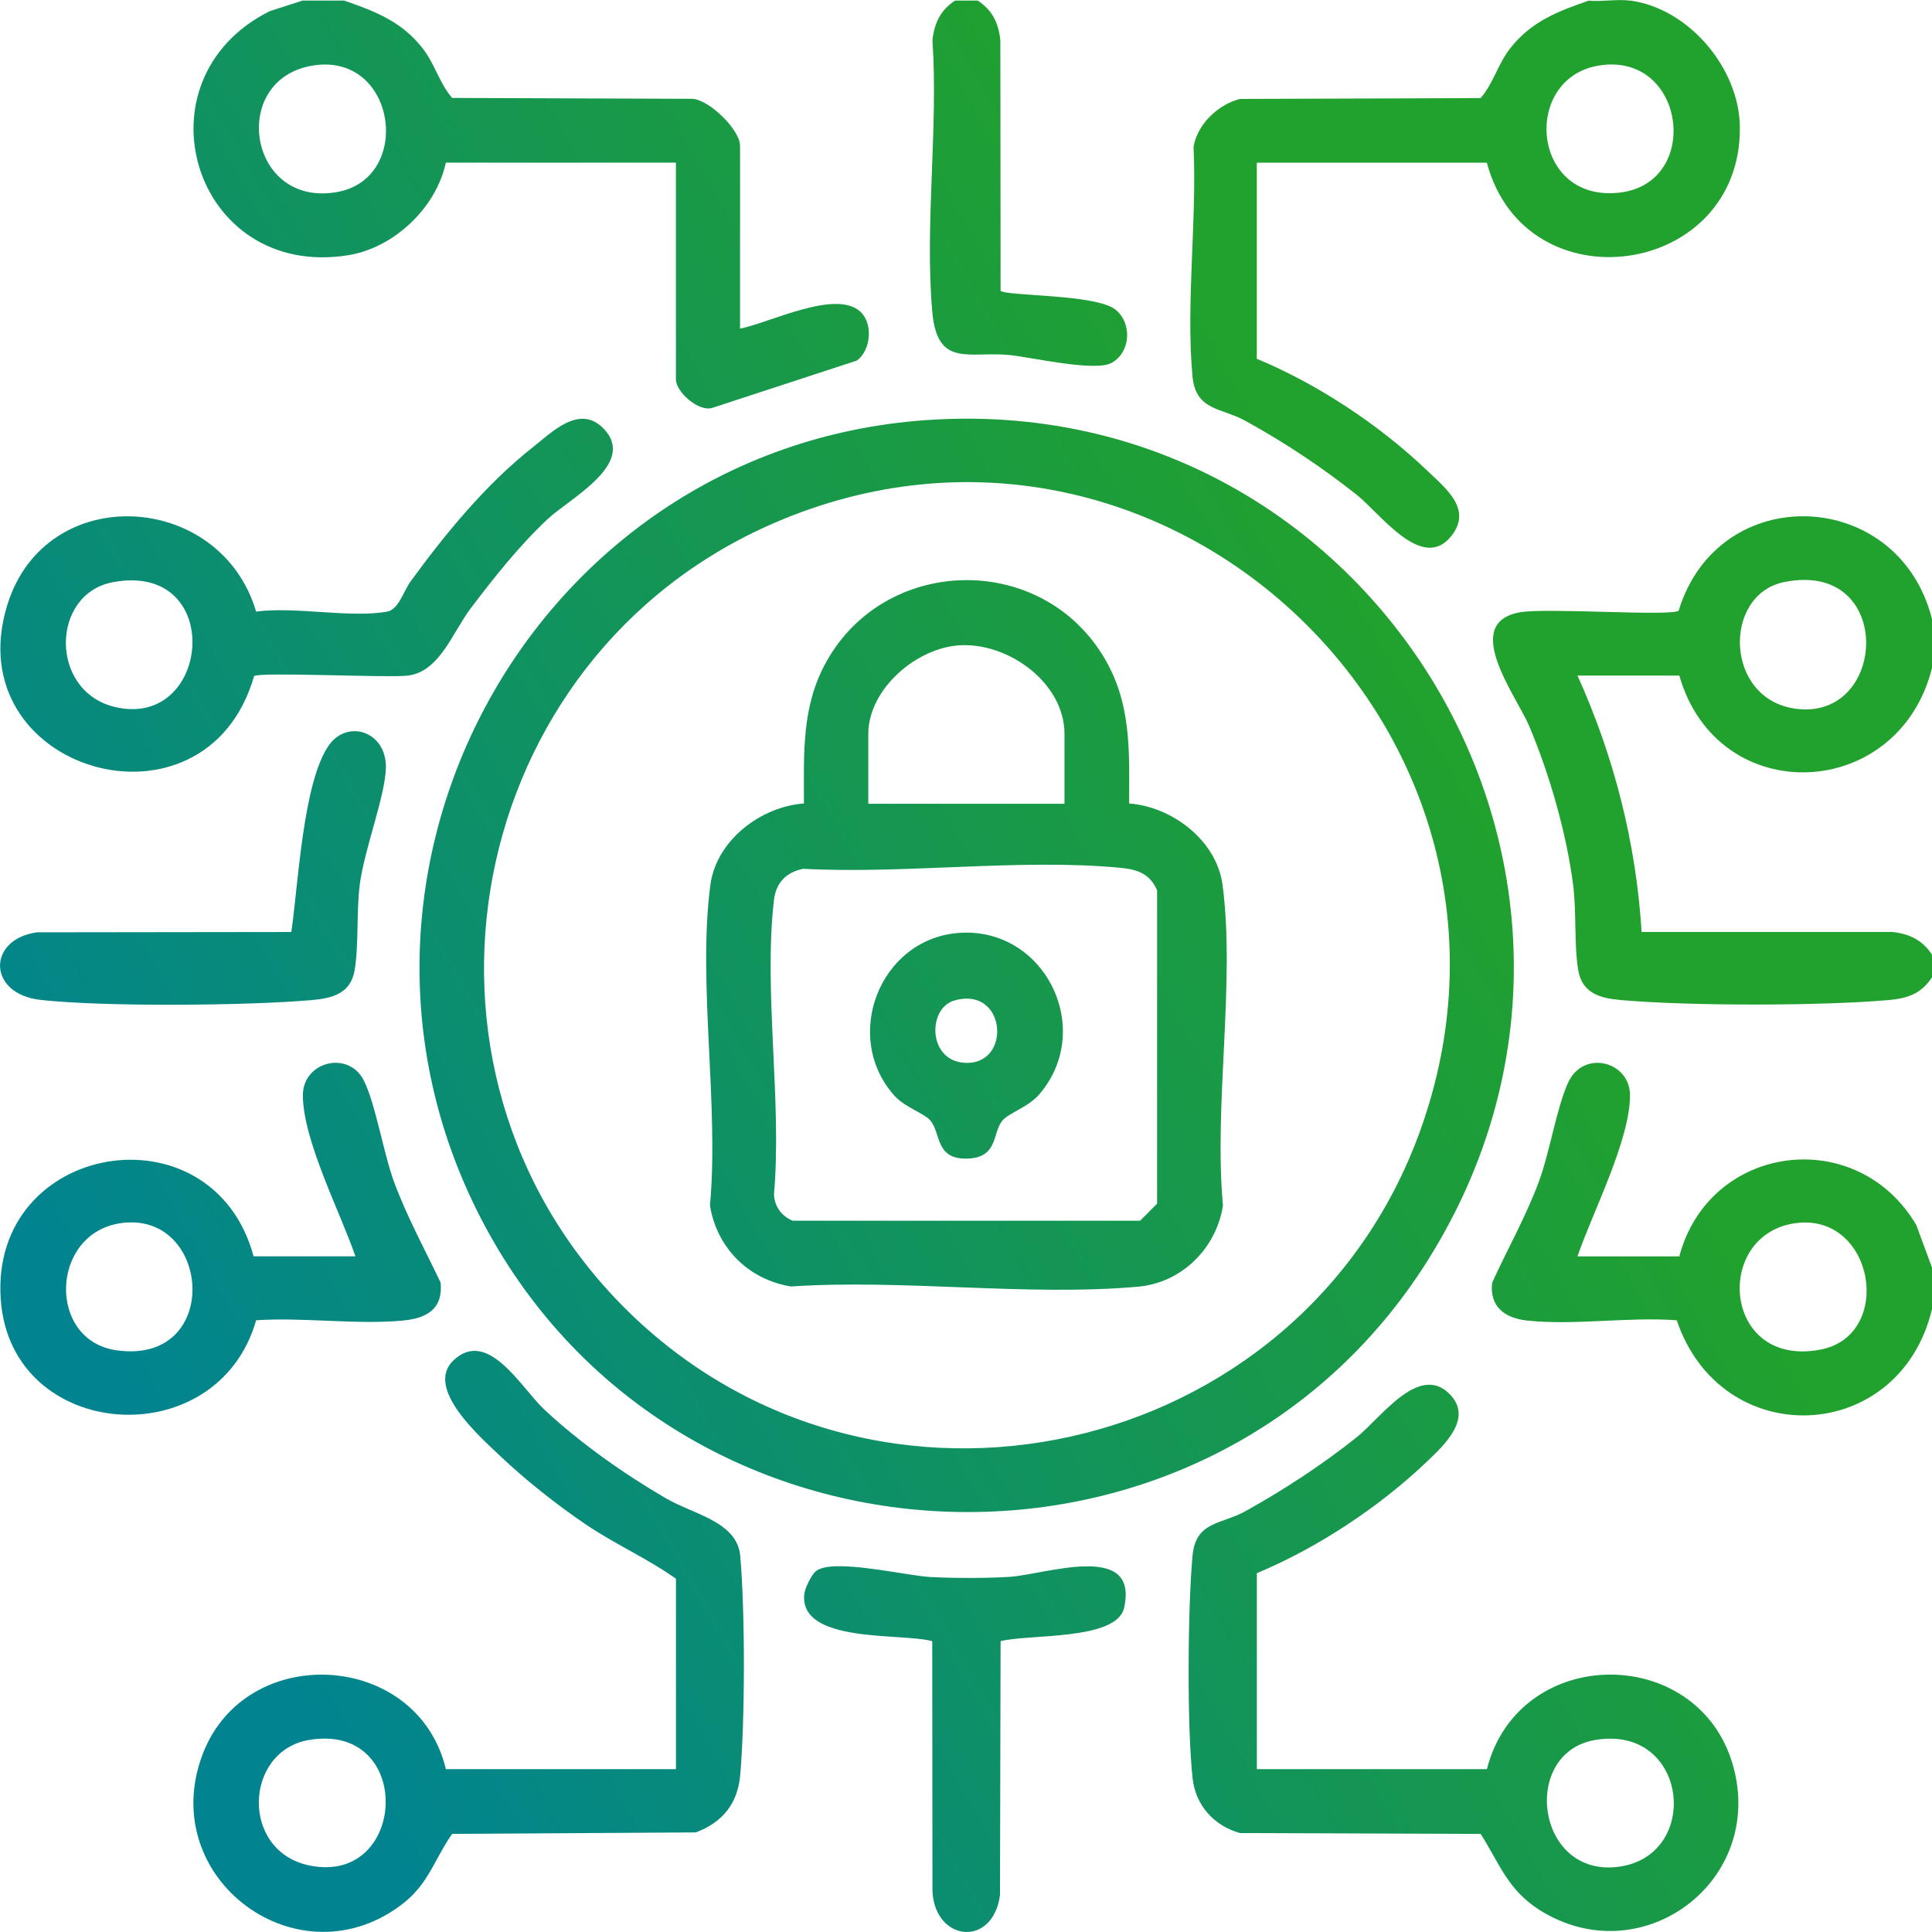
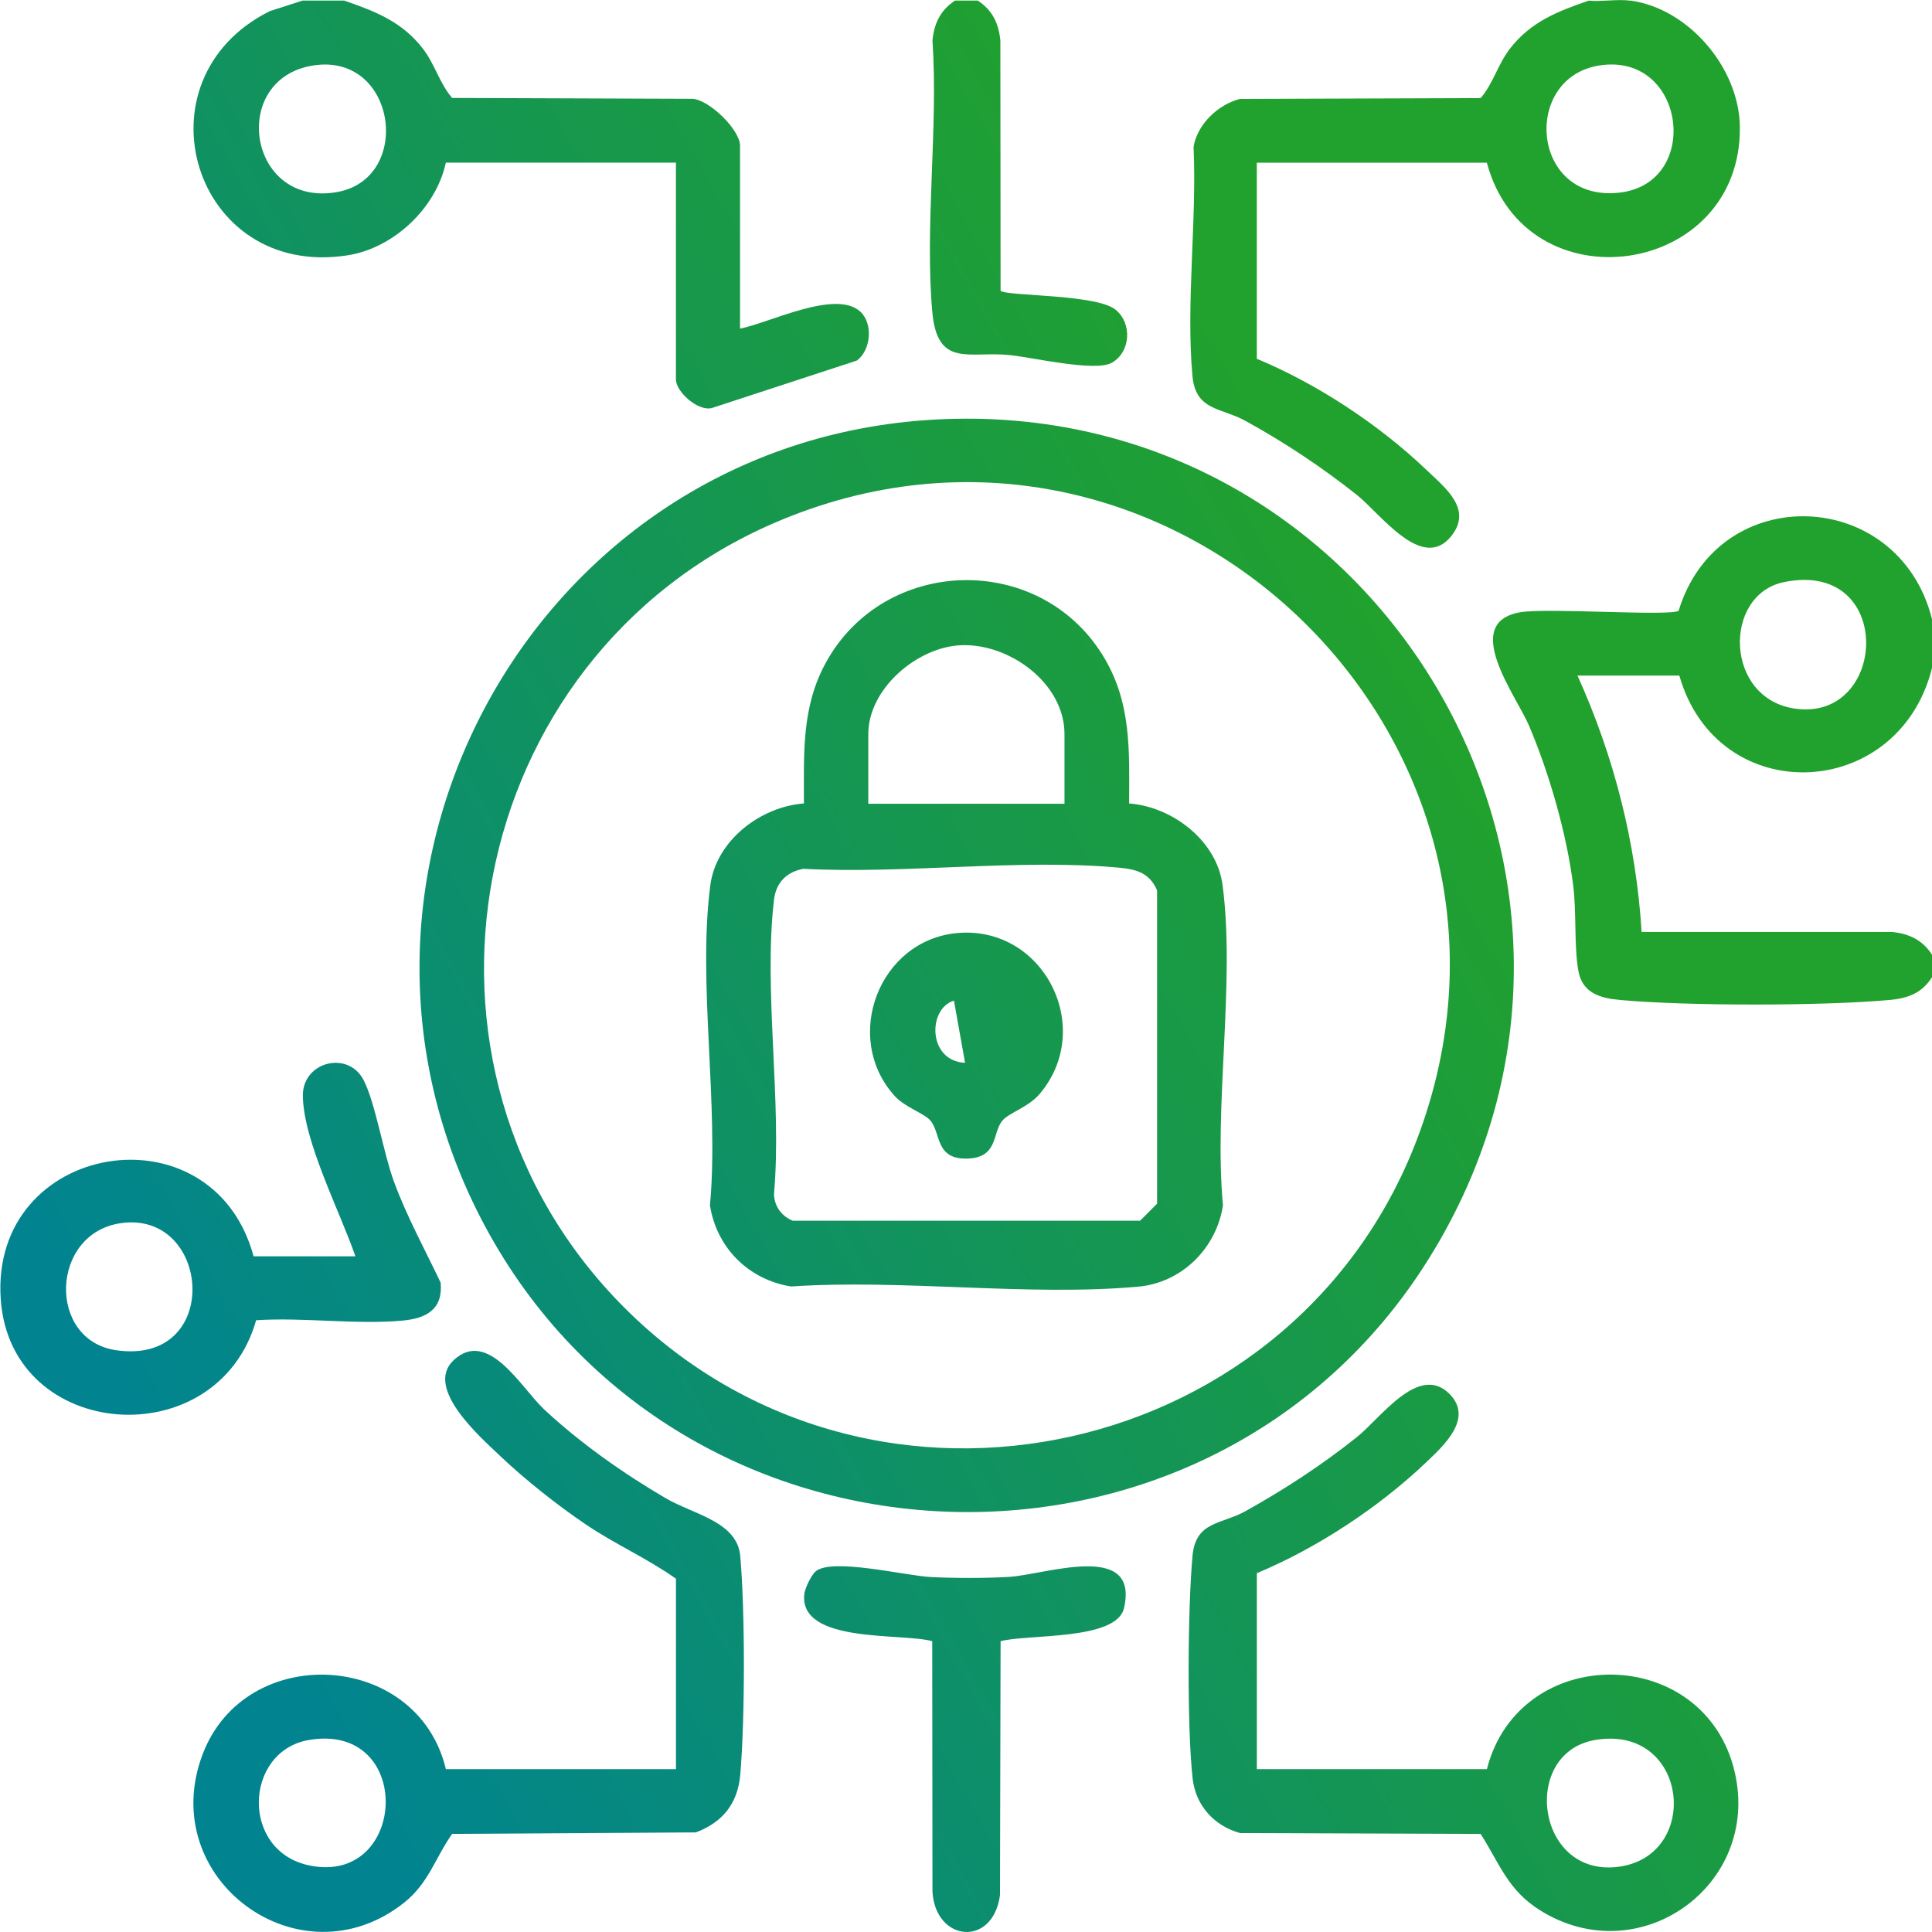
<svg xmlns="http://www.w3.org/2000/svg" width="42" height="42" viewBox="0 0 42 42" fill="none">
  <g clip-path="url(#clip0_4348_4570)">
    <path d="M42 13.456V14.522C41.272 17.435 37.339 17.599 36.507 14.686H34.293C35.088 16.444 35.568 18.327 35.687 20.26H41.139C41.515 20.303 41.792 20.437 42 20.753V21.245C41.771 21.598 41.472 21.704 41.06 21.74C39.588 21.87 36.704 21.871 35.232 21.74C34.787 21.701 34.399 21.592 34.312 21.103C34.217 20.576 34.274 19.835 34.2 19.247C34.057 18.122 33.683 16.821 33.241 15.778C32.964 15.126 31.748 13.544 33.041 13.311C33.619 13.207 36.291 13.402 36.492 13.278C37.357 10.434 41.277 10.588 41.999 13.456H42ZM38.78 12.655C37.449 12.929 37.485 15.191 39.028 15.406C41.049 15.688 41.197 12.158 38.78 12.655Z" fill="url(#paint0_linear_4348_4570)" />
    <path d="M35.44 0.012C36.712 0.183 37.809 1.482 37.823 2.757C37.861 6.034 33.166 6.693 32.323 3.537H27.322V7.8C28.634 8.343 29.986 9.237 31.012 10.218C31.43 10.616 32.018 11.071 31.547 11.657C30.916 12.443 30.008 11.163 29.492 10.755C28.729 10.151 27.931 9.621 27.078 9.151C26.547 8.857 25.992 8.934 25.923 8.175C25.779 6.6 26.021 4.789 25.947 3.19C26.03 2.697 26.485 2.269 26.958 2.15L32.188 2.132C32.468 1.806 32.556 1.405 32.829 1.053C33.282 0.471 33.861 0.247 34.537 0.014C34.824 0.04 35.161 -0.023 35.439 0.014L35.44 0.012ZM34.763 1.424C33.07 1.695 33.284 4.428 35.227 4.185C37.004 3.962 36.637 1.124 34.763 1.424Z" fill="url(#paint1_linear_4348_4570)" />
    <path d="M7.48 0.012C8.155 0.245 8.735 0.469 9.187 1.05C9.461 1.403 9.549 1.805 9.829 2.129L15.059 2.148C15.435 2.179 16.088 2.829 16.088 3.168V7.144C16.733 7.019 18.174 6.279 18.707 6.779C18.982 7.037 18.936 7.61 18.628 7.838L15.472 8.871C15.167 8.945 14.694 8.513 14.694 8.25V3.536H9.692C9.48 4.523 8.56 5.391 7.565 5.549C4.202 6.082 2.888 1.728 5.865 0.242L6.578 0.012H7.48ZM6.803 1.424C4.966 1.718 5.39 4.531 7.338 4.173C8.988 3.87 8.616 1.134 6.803 1.424Z" fill="url(#paint2_linear_4348_4570)" />
-     <path d="M42 28.459C41.295 31.414 37.423 31.578 36.451 28.702C35.413 28.622 34.201 28.82 33.185 28.706C32.705 28.652 32.378 28.399 32.438 27.884C32.773 27.149 33.169 26.454 33.452 25.693C33.695 25.036 33.833 24.105 34.087 23.54C34.416 22.808 35.44 23.068 35.435 23.817C35.43 24.801 34.617 26.363 34.293 27.312H36.507C37.158 24.861 40.365 24.439 41.658 26.63L42.001 27.558V28.459H42ZM39.028 26.591C37.243 26.84 37.447 29.734 39.562 29.342C41.195 29.04 40.746 26.352 39.028 26.591Z" fill="url(#paint3_linear_4348_4570)" />
    <path d="M21.255 0.012C21.571 0.22 21.706 0.496 21.747 0.873L21.752 6.321C21.869 6.441 23.826 6.389 24.251 6.732C24.615 7.026 24.583 7.653 24.17 7.886C23.811 8.09 22.448 7.77 21.951 7.719C21.07 7.628 20.377 8.01 20.267 6.779C20.101 4.899 20.399 2.779 20.271 0.873C20.312 0.497 20.447 0.22 20.762 0.012H21.255Z" fill="url(#paint4_linear_4348_4570)" />
    <path d="M20.09 9.136C29.852 8.419 36.266 19.063 31.046 27.387C26.3 34.957 14.971 34.617 10.634 26.821C6.416 19.236 11.471 9.77 20.09 9.136ZM13.577 28.431C18.992 33.846 28.285 31.755 30.871 24.588C33.989 15.947 25.27 7.72 16.83 11.369C10.081 14.287 8.354 23.209 13.577 28.431Z" fill="url(#paint5_linear_4348_4570)" />
    <path d="M9.693 38.46H14.695V34.32C14.076 33.881 13.38 33.574 12.75 33.15C12.132 32.735 11.419 32.17 10.88 31.658C10.45 31.249 9.216 30.176 9.861 29.57C10.609 28.869 11.331 30.17 11.823 30.633C12.598 31.36 13.557 32.036 14.475 32.572C15.072 32.92 16.025 33.077 16.092 33.824C16.199 35.026 16.197 37.383 16.092 38.586C16.036 39.213 15.705 39.617 15.127 39.835L9.829 39.867C9.456 40.398 9.32 40.937 8.784 41.363C6.52 43.159 3.374 40.846 4.406 38.134C5.34 35.678 9.08 35.886 9.693 38.46ZM6.72 37.825C5.303 38.062 5.216 40.251 6.737 40.556C8.862 40.982 9.011 37.44 6.72 37.825Z" fill="url(#paint6_linear_4348_4570)" />
    <path d="M27.323 34.197V38.46H32.324C33.03 35.692 37.063 35.725 37.712 38.526C38.281 40.986 35.638 42.88 33.479 41.528C32.777 41.087 32.608 40.527 32.188 39.868L26.958 39.849C26.399 39.696 25.993 39.252 25.927 38.666C25.802 37.547 25.82 34.964 25.924 33.825C25.993 33.064 26.549 33.145 27.08 32.849C27.925 32.378 28.736 31.848 29.493 31.245C30.013 30.831 30.84 29.635 31.508 30.3C32.04 30.829 31.391 31.42 31.013 31.781C29.987 32.76 28.635 33.654 27.323 34.199V34.197ZM34.681 37.825C33.063 38.096 33.382 40.777 35.144 40.587C37.005 40.385 36.716 37.482 34.681 37.825Z" fill="url(#paint7_linear_4348_4570)" />
-     <path d="M13.109 9.304C13.874 10.071 12.389 10.83 11.907 11.283C11.285 11.866 10.753 12.54 10.237 13.219C9.83 13.755 9.553 14.624 8.838 14.69C8.355 14.735 5.668 14.605 5.524 14.697C4.472 18.36 -0.962 16.766 0.16 13.147C0.997 10.45 4.793 10.673 5.568 13.296C6.407 13.179 7.636 13.444 8.424 13.294C8.663 13.248 8.781 12.839 8.922 12.645C9.679 11.606 10.565 10.524 11.579 9.726C11.994 9.398 12.59 8.786 13.109 9.305V9.304ZM2.456 12.656C1.099 12.908 1.07 15.024 2.493 15.368C4.593 15.876 4.91 12.2 2.456 12.656Z" fill="url(#paint8_linear_4348_4570)" />
    <path d="M7.726 27.311C7.402 26.362 6.589 24.799 6.584 23.816C6.579 23.082 7.567 22.825 7.906 23.483C8.159 23.974 8.336 25.069 8.566 25.692C8.846 26.452 9.233 27.154 9.579 27.883C9.634 28.465 9.269 28.66 8.755 28.708C7.746 28.802 6.593 28.633 5.568 28.701C4.727 31.66 0.24 31.346 0.017 28.256C-0.232 24.819 4.617 24.004 5.513 27.311H7.727H7.726ZM2.623 26.591C1.09 26.815 1.024 29.136 2.526 29.353C4.845 29.689 4.595 26.303 2.623 26.591Z" fill="url(#paint9_linear_4348_4570)" />
    <path d="M21.752 35.678L21.739 41.2C21.585 42.337 20.337 42.216 20.271 41.126L20.266 35.678C19.606 35.493 17.375 35.737 17.484 34.657C17.496 34.532 17.637 34.239 17.733 34.159C18.087 33.862 19.676 34.253 20.227 34.283C20.746 34.31 21.434 34.311 21.952 34.279C22.73 34.228 24.772 33.495 24.435 34.959C24.272 35.668 22.337 35.52 21.752 35.678Z" fill="url(#paint10_linear_4348_4570)" />
-     <path d="M6.333 20.261C6.481 19.268 6.584 17.001 7.15 16.201C7.558 15.625 8.408 15.903 8.389 16.695C8.373 17.318 7.913 18.48 7.819 19.247C7.747 19.833 7.801 20.577 7.707 21.103C7.62 21.593 7.233 21.701 6.787 21.74C5.388 21.864 2.251 21.89 0.88 21.737C-0.277 21.608 -0.281 20.416 0.805 20.268L6.333 20.261Z" fill="url(#paint11_linear_4348_4570)" />
    <path d="M24.543 17.466C25.485 17.538 26.45 18.27 26.578 19.242C26.856 21.359 26.385 24.028 26.586 26.205C26.443 27.137 25.692 27.885 24.744 27.971C22.346 28.186 19.63 27.803 17.197 27.967C16.277 27.82 15.581 27.131 15.434 26.205C15.635 24.029 15.164 21.36 15.442 19.242C15.57 18.27 16.534 17.537 17.477 17.466C17.478 16.378 17.419 15.364 17.964 14.386C19.239 12.094 22.573 12 23.965 14.234C24.601 15.254 24.55 16.3 24.546 17.467L24.543 17.466ZM23.141 17.473V15.957C23.141 14.852 21.939 13.977 20.882 14.027C19.93 14.072 18.876 14.977 18.876 15.957V17.473H23.141ZM17.462 18.887C17.096 18.959 16.87 19.186 16.826 19.562C16.594 21.533 17.003 23.942 16.826 25.96C16.832 26.225 16.995 26.442 17.233 26.537H24.785L25.154 26.167V19.354C24.99 18.98 24.712 18.898 24.332 18.863C22.165 18.661 19.664 19.005 17.461 18.887H17.462Z" fill="url(#paint12_linear_4348_4570)" />
-     <path d="M20.829 20.282C22.699 20.13 23.811 22.354 22.602 23.78C22.354 24.073 21.932 24.191 21.79 24.362C21.571 24.626 21.702 25.157 21.048 25.186C20.326 25.216 20.463 24.646 20.228 24.362C20.098 24.205 19.675 24.073 19.451 23.827C18.298 22.555 19.112 20.422 20.829 20.282ZM20.738 21.753C20.164 21.924 20.165 23.066 20.98 23.105C22.01 23.156 21.878 21.414 20.738 21.753Z" fill="url(#paint13_linear_4348_4570)" />
+     <path d="M20.829 20.282C22.699 20.13 23.811 22.354 22.602 23.78C22.354 24.073 21.932 24.191 21.79 24.362C21.571 24.626 21.702 25.157 21.048 25.186C20.326 25.216 20.463 24.646 20.228 24.362C20.098 24.205 19.675 24.073 19.451 23.827C18.298 22.555 19.112 20.422 20.829 20.282ZM20.738 21.753C20.164 21.924 20.165 23.066 20.98 23.105Z" fill="url(#paint13_linear_4348_4570)" />
  </g>
  <defs>
    <linearGradient id="paint0_linear_4348_4570" x1="31.001" y1="4.304" x2="-1.499" y2="22.523" gradientUnits="userSpaceOnUse">
      <stop offset="0.137" stop-color="#21A12D" />
      <stop offset="1" stop-color="#01848F" />
    </linearGradient>
    <linearGradient id="paint1_linear_4348_4570" x1="31.001" y1="4.304" x2="-1.499" y2="22.523" gradientUnits="userSpaceOnUse">
      <stop offset="0.137" stop-color="#21A12D" />
      <stop offset="1" stop-color="#01848F" />
    </linearGradient>
    <linearGradient id="paint2_linear_4348_4570" x1="31.001" y1="4.304" x2="-1.499" y2="22.523" gradientUnits="userSpaceOnUse">
      <stop offset="0.137" stop-color="#21A12D" />
      <stop offset="1" stop-color="#01848F" />
    </linearGradient>
    <linearGradient id="paint3_linear_4348_4570" x1="31.001" y1="4.304" x2="-1.499" y2="22.523" gradientUnits="userSpaceOnUse">
      <stop offset="0.137" stop-color="#21A12D" />
      <stop offset="1" stop-color="#01848F" />
    </linearGradient>
    <linearGradient id="paint4_linear_4348_4570" x1="31.001" y1="4.304" x2="-1.499" y2="22.523" gradientUnits="userSpaceOnUse">
      <stop offset="0.137" stop-color="#21A12D" />
      <stop offset="1" stop-color="#01848F" />
    </linearGradient>
    <linearGradient id="paint5_linear_4348_4570" x1="31.001" y1="4.304" x2="-1.499" y2="22.523" gradientUnits="userSpaceOnUse">
      <stop offset="0.137" stop-color="#21A12D" />
      <stop offset="1" stop-color="#01848F" />
    </linearGradient>
    <linearGradient id="paint6_linear_4348_4570" x1="31.001" y1="4.304" x2="-1.499" y2="22.523" gradientUnits="userSpaceOnUse">
      <stop offset="0.137" stop-color="#21A12D" />
      <stop offset="1" stop-color="#01848F" />
    </linearGradient>
    <linearGradient id="paint7_linear_4348_4570" x1="31.001" y1="4.304" x2="-1.499" y2="22.523" gradientUnits="userSpaceOnUse">
      <stop offset="0.137" stop-color="#21A12D" />
      <stop offset="1" stop-color="#01848F" />
    </linearGradient>
    <linearGradient id="paint8_linear_4348_4570" x1="31.001" y1="4.304" x2="-1.499" y2="22.523" gradientUnits="userSpaceOnUse">
      <stop offset="0.137" stop-color="#21A12D" />
      <stop offset="1" stop-color="#01848F" />
    </linearGradient>
    <linearGradient id="paint9_linear_4348_4570" x1="31.001" y1="4.304" x2="-1.499" y2="22.523" gradientUnits="userSpaceOnUse">
      <stop offset="0.137" stop-color="#21A12D" />
      <stop offset="1" stop-color="#01848F" />
    </linearGradient>
    <linearGradient id="paint10_linear_4348_4570" x1="31.001" y1="4.304" x2="-1.499" y2="22.523" gradientUnits="userSpaceOnUse">
      <stop offset="0.137" stop-color="#21A12D" />
      <stop offset="1" stop-color="#01848F" />
    </linearGradient>
    <linearGradient id="paint11_linear_4348_4570" x1="31.001" y1="4.304" x2="-1.499" y2="22.523" gradientUnits="userSpaceOnUse">
      <stop offset="0.137" stop-color="#21A12D" />
      <stop offset="1" stop-color="#01848F" />
    </linearGradient>
    <linearGradient id="paint12_linear_4348_4570" x1="31.001" y1="4.304" x2="-1.499" y2="22.523" gradientUnits="userSpaceOnUse">
      <stop offset="0.137" stop-color="#21A12D" />
      <stop offset="1" stop-color="#01848F" />
    </linearGradient>
    <linearGradient id="paint13_linear_4348_4570" x1="31.001" y1="4.304" x2="-1.499" y2="22.523" gradientUnits="userSpaceOnUse">
      <stop offset="0.137" stop-color="#21A12D" />
      <stop offset="1" stop-color="#01848F" />
    </linearGradient>
    <clipPath id="clip0_4348_4570">
      <rect width="42" height="42" fill="white" />
    </clipPath>
  </defs>
</svg>